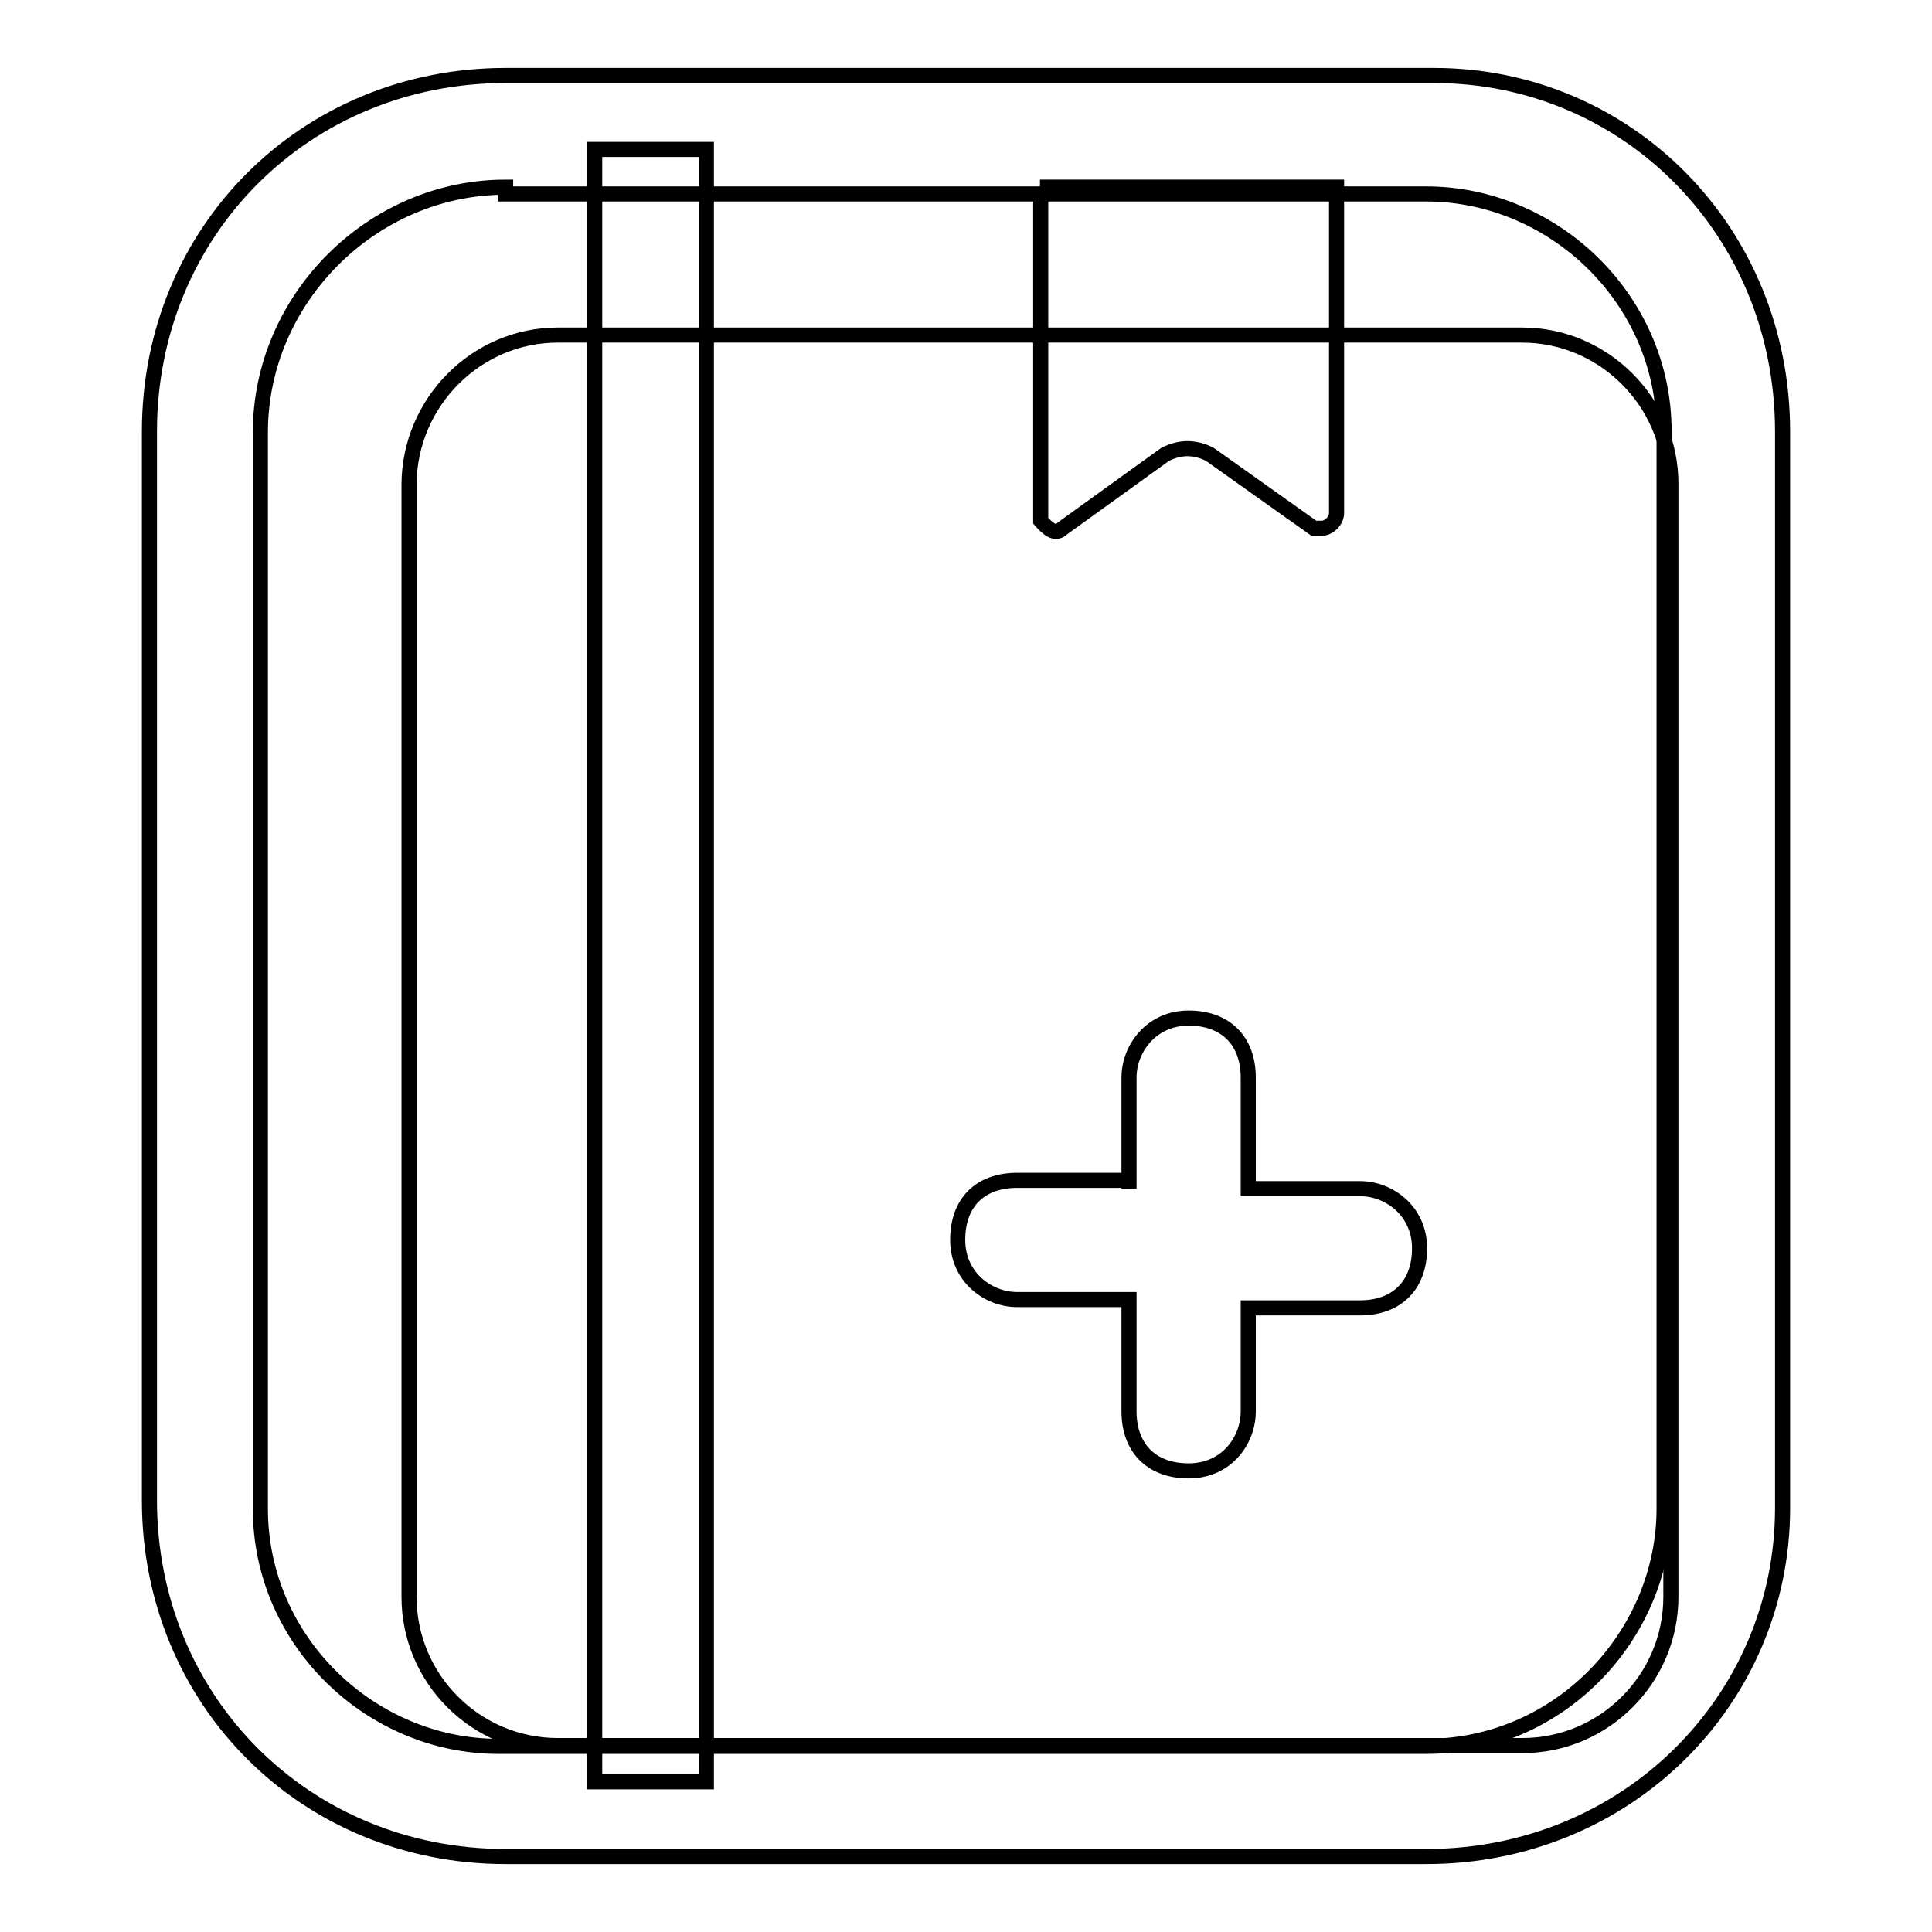
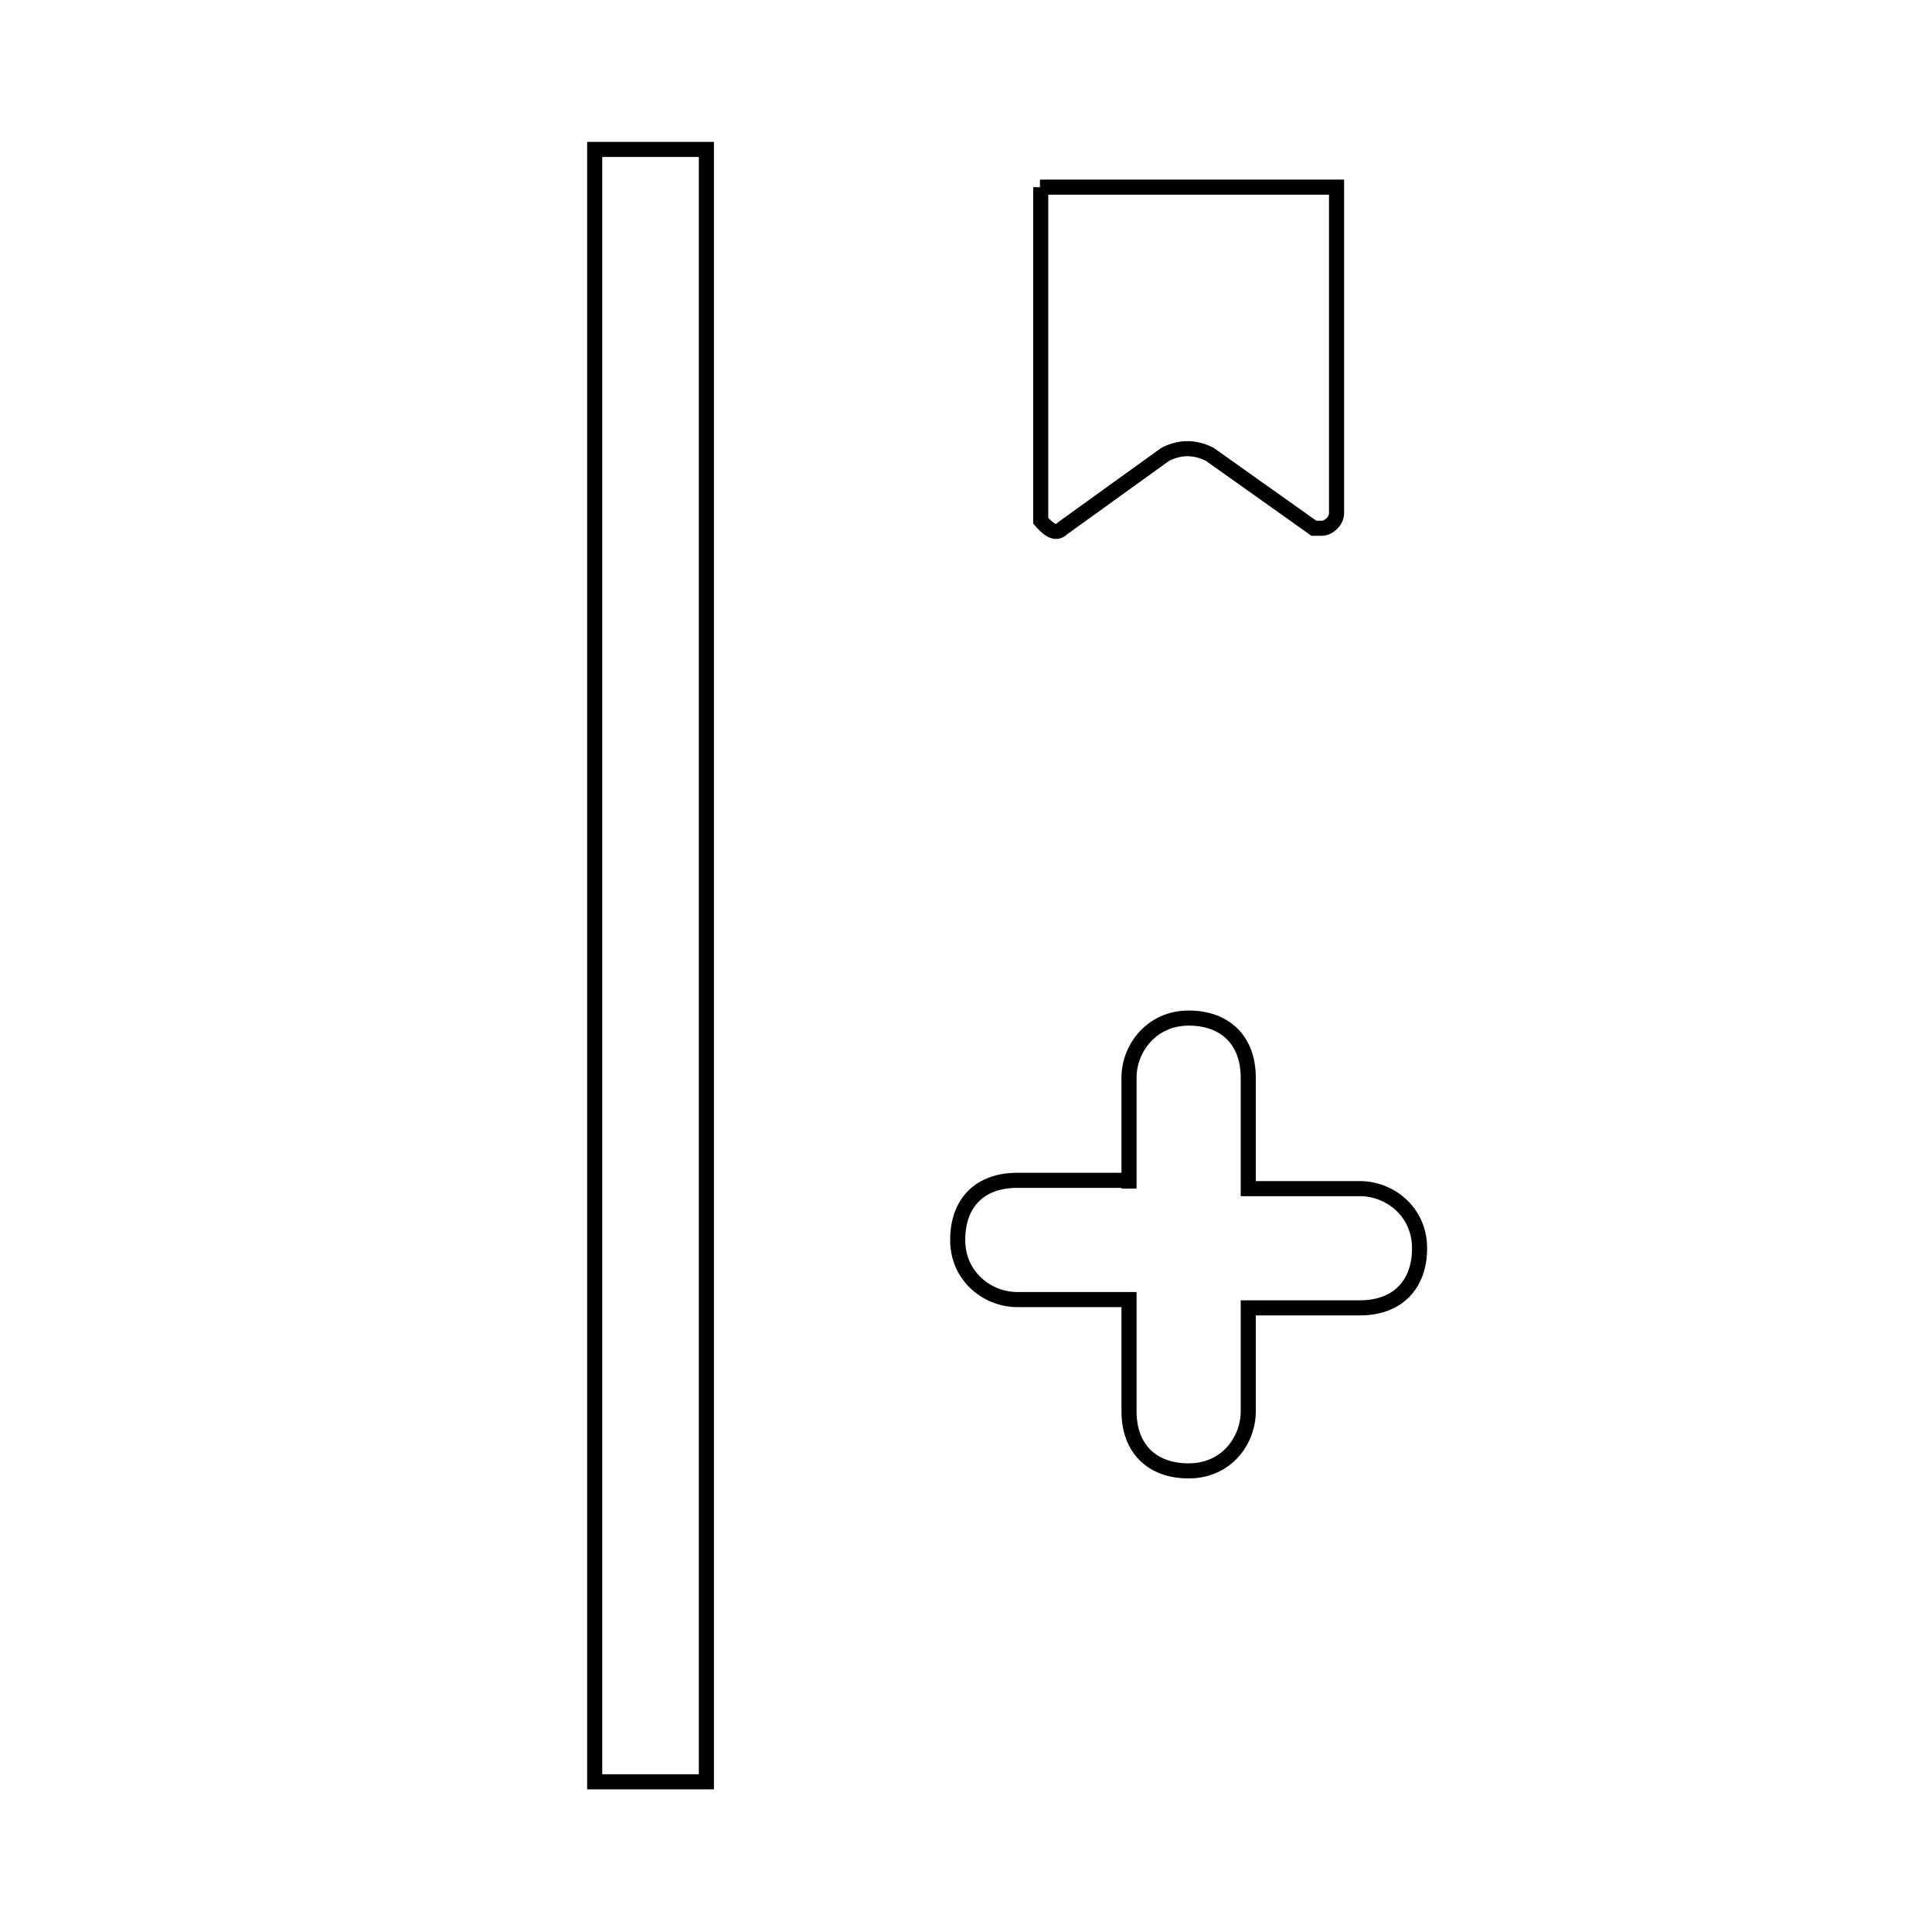
<svg xmlns="http://www.w3.org/2000/svg" version="1.1" x="0px" y="0px" viewBox="0 0 256 256" enable-background="new 0 0 256 256" xml:space="preserve">
  <g>
-     <path stroke-width="2" fill-opacity="0" stroke="#000000" d="M73.9,44.4h127.8c10.8,0,19.7,8.9,19.7,19.7v147.5c0,10.8-8.8,19.7-19.7,19.7H73.9 c-10.8,0-19.7-8.8-19.7-19.7V64.1C54.3,53.3,63.1,44.4,73.9,44.4z" />
-     <path stroke-width="2" fill-opacity="0" stroke="#000000" d="M189,246H67c-26.6,0-47.2-20.7-47.2-47.2V57.2C19.8,30.6,40.5,10,67,10H190c25.6,0,46.2,20.6,46.2,47.2 v142.6C236.2,225.3,215.5,246,189,246z M67,24.8c-17.7,0-32.5,14.8-32.5,32.5v142.6c0,17.7,14.8,31.5,31.5,31.5H189 c17.7,0,31.5-14.8,31.5-31.5V57.2c0-17.7-14.8-31.5-31.5-31.5H67V24.8z" />
    <path stroke-width="2" fill-opacity="0" stroke="#000000" d="M137.8,24.8h39.3V68c0,1-1,2-2,2h-1l-13.8-9.8c-2-1-3.9-1-5.9,0L140.8,70c-1,1-2,0-2.9-1V24.8L137.8,24.8z  M78.8,19.8h14.8v216.3H78.8V19.8z M149.6,157.5v-14.7c0-3.9,3-7.9,7.9-7.9c4.9,0,7.9,3,7.9,7.9v14.7h14.8c3.9,0,7.9,3,7.9,7.9 c0,4.9-3,7.9-7.9,7.9h-14.8V187c0,3.9-2.9,7.9-7.9,7.9c-4.9,0-7.9-3-7.9-7.9v-14.8h-14.8c-3.9,0-7.9-3-7.9-7.9s2.9-7.9,7.9-7.9 h14.8V157.5z" />
  </g>
</svg>